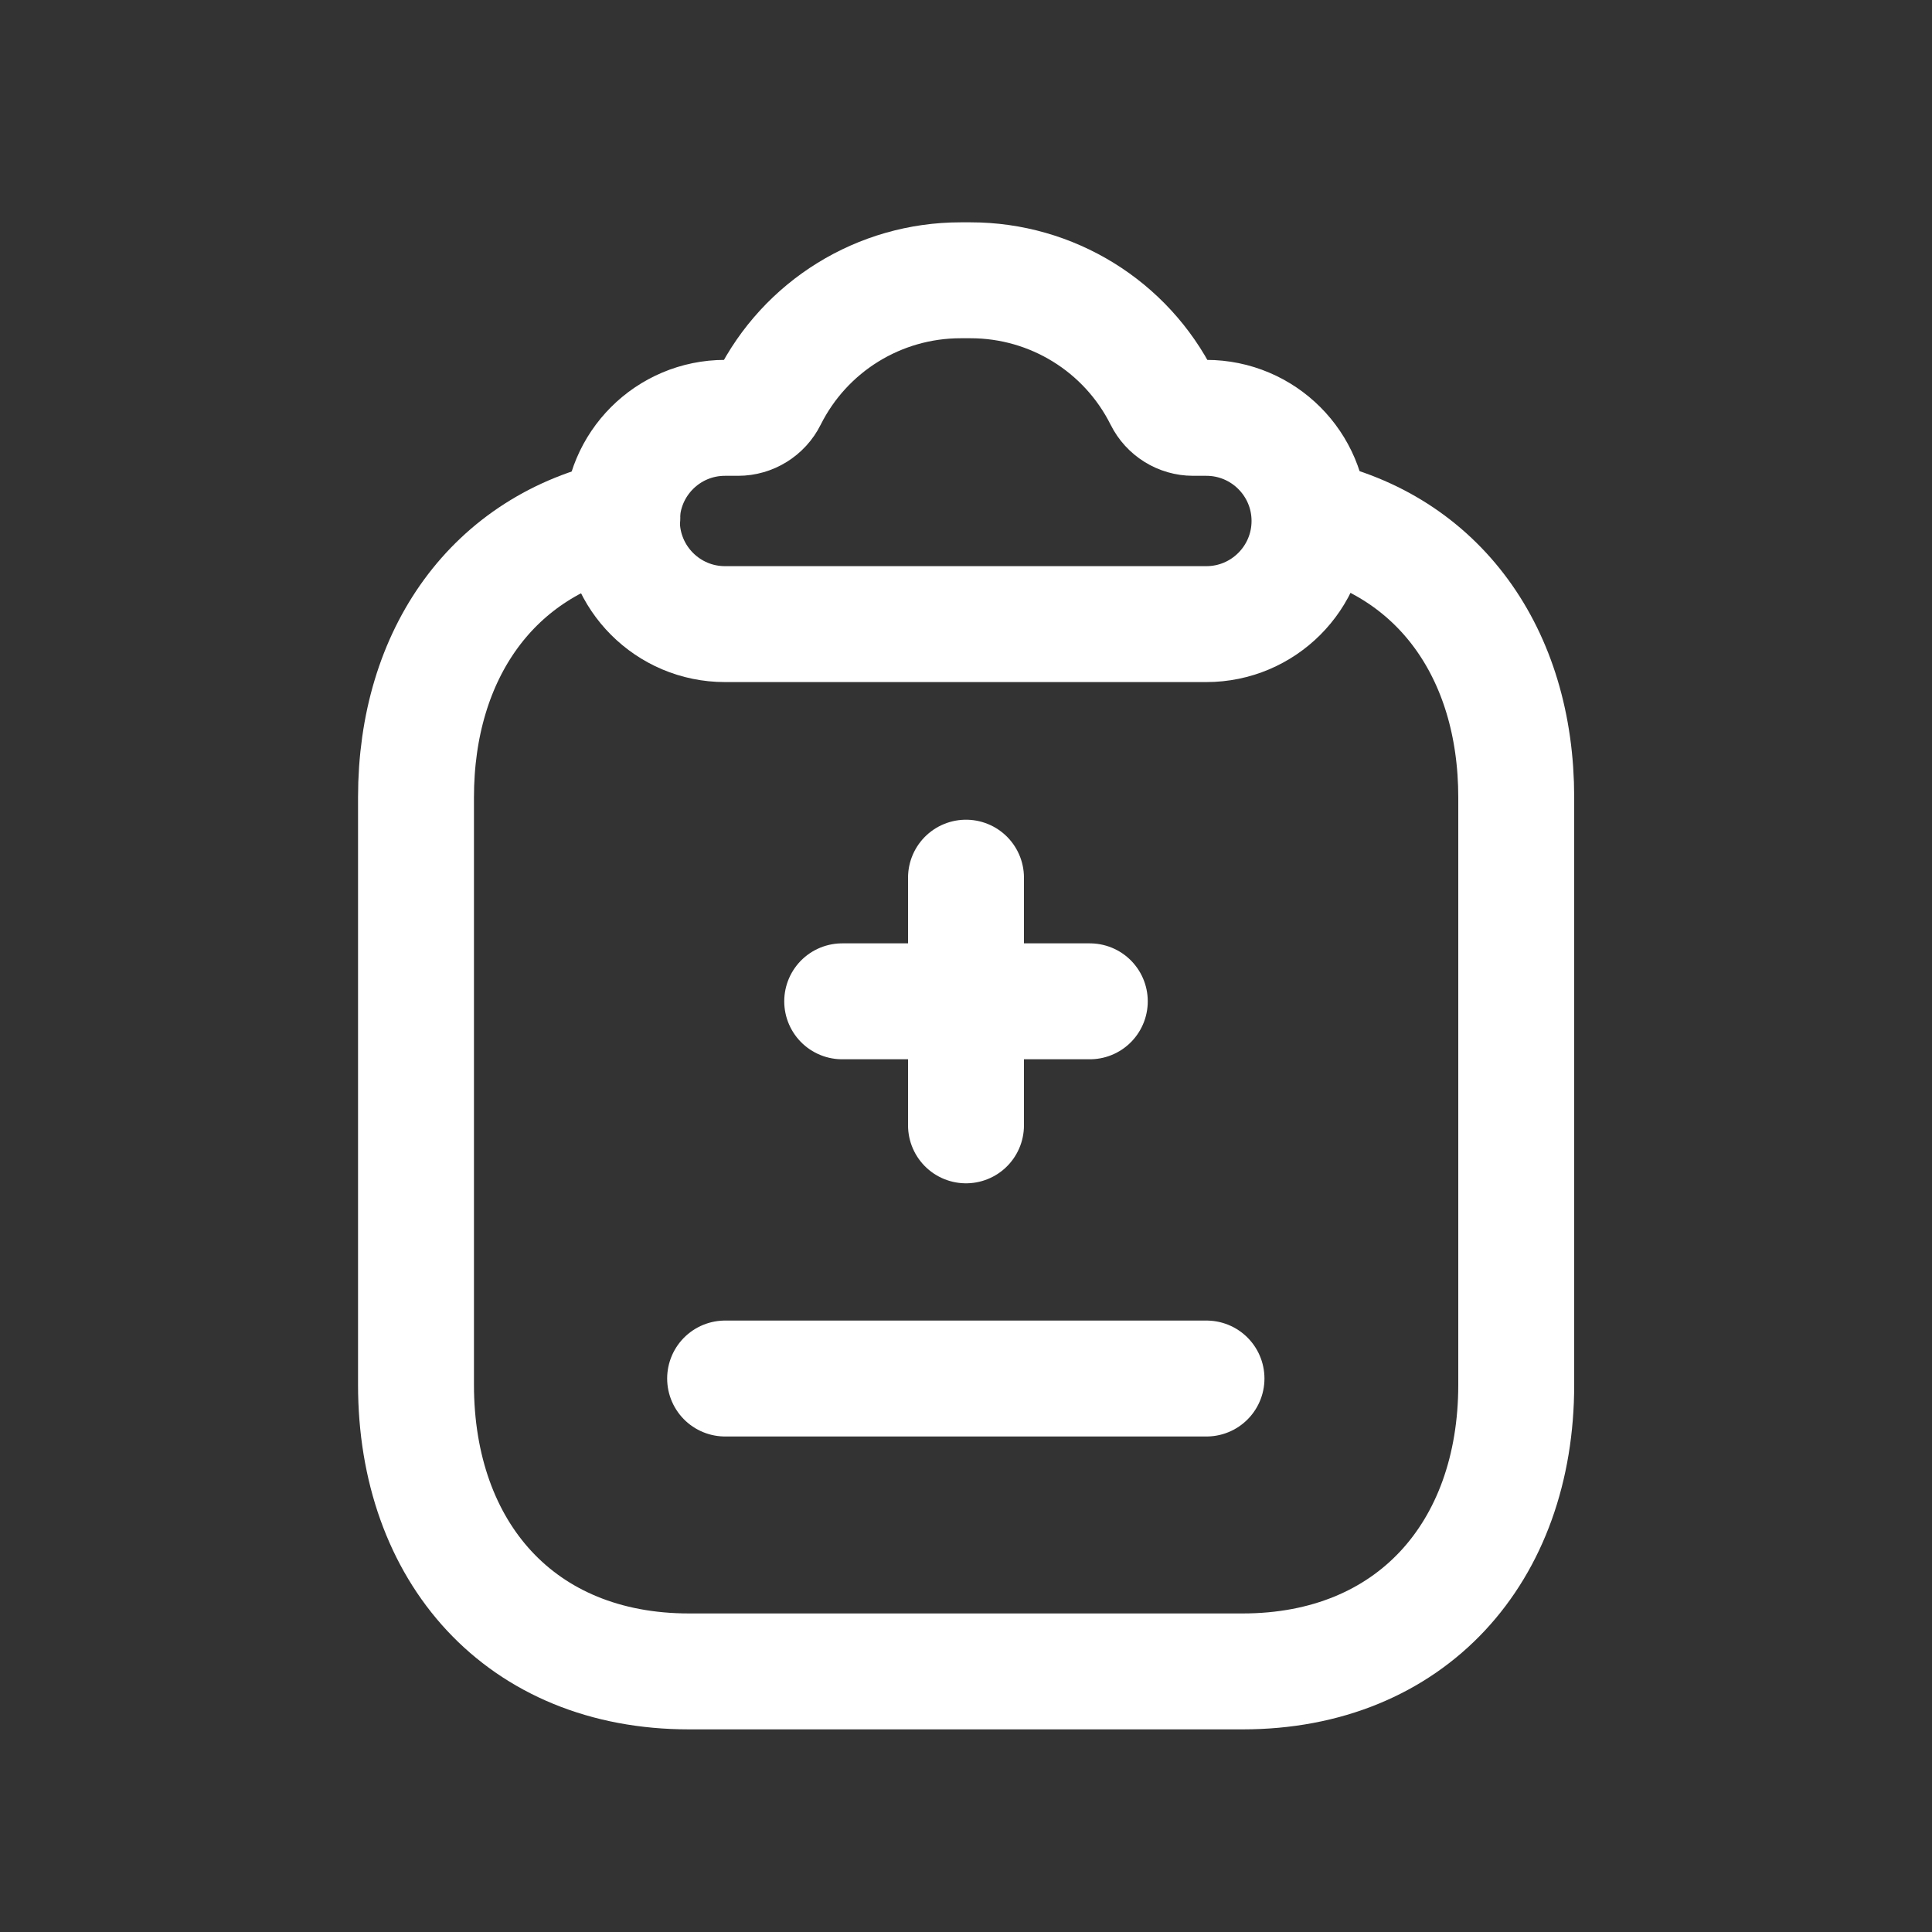
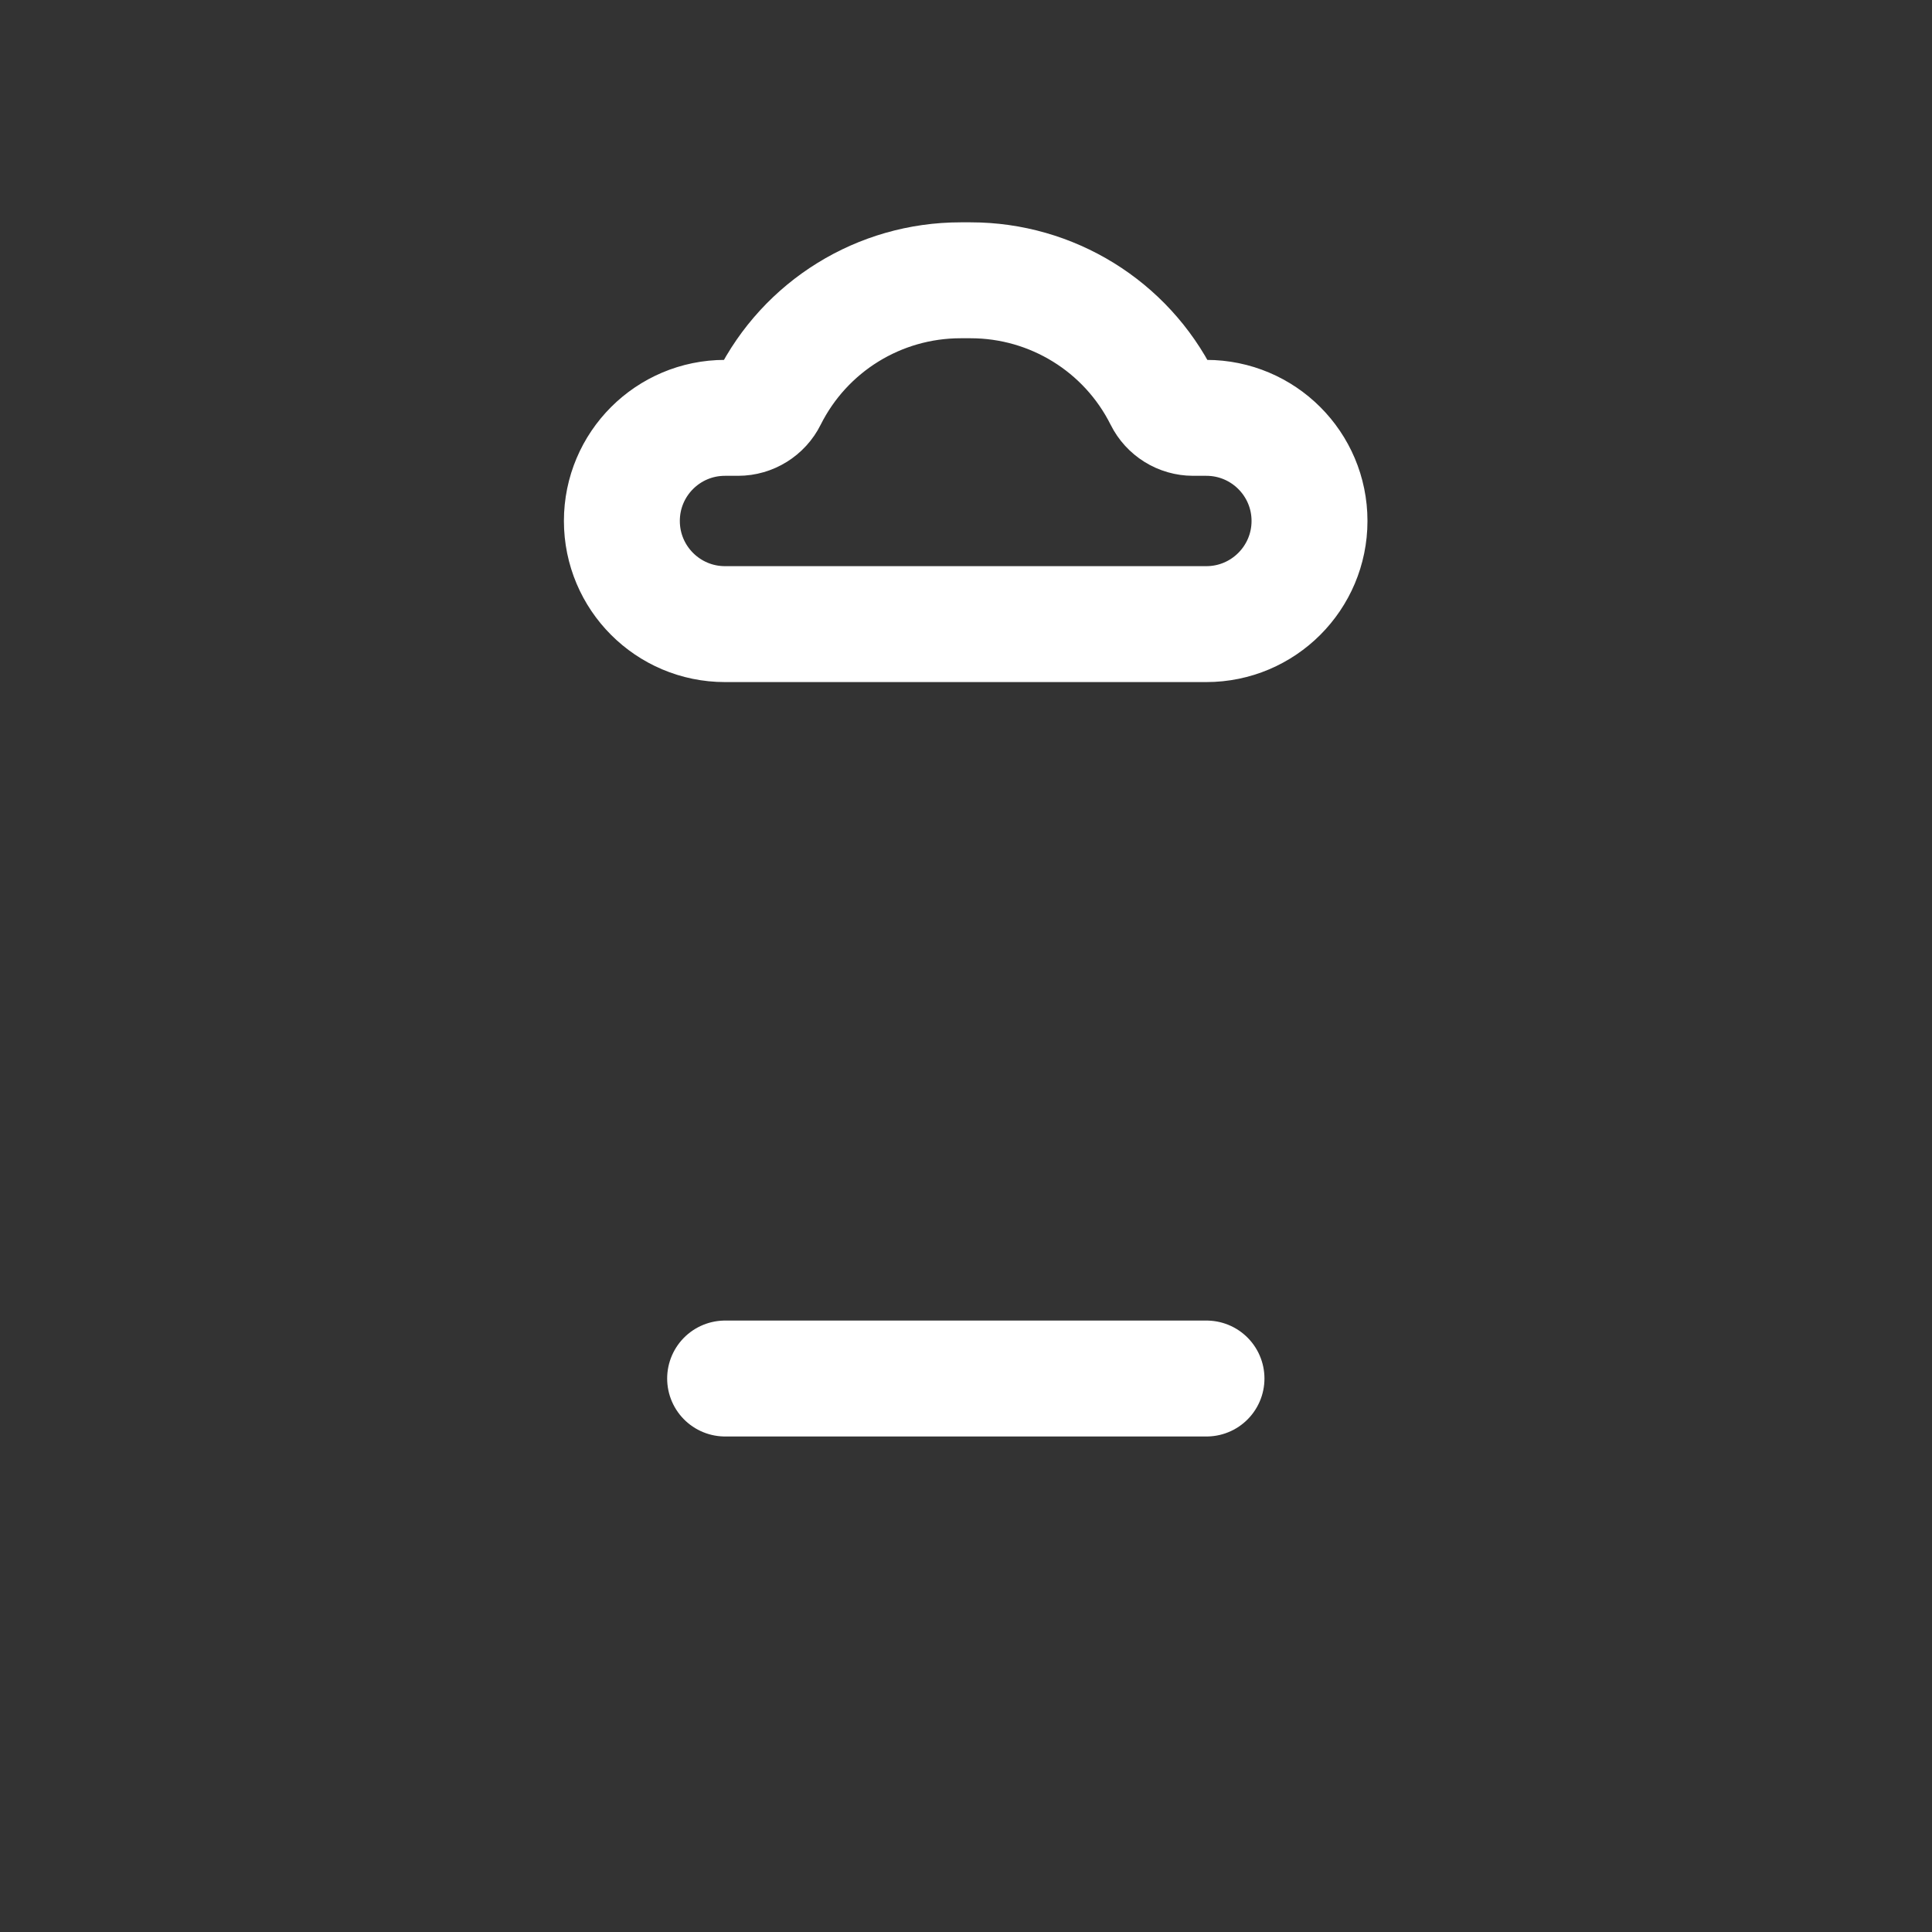
<svg xmlns="http://www.w3.org/2000/svg" width="25" height="25" viewBox="0 0 25 25" fill="none">
  <rect x="0" y="0" width="25" height="25" fill="#333333" stroke="none" />
  <path fill-rule="evenodd" clip-rule="evenodd" d="M9.949 5.16C10.419 4.22 11.379 3.627 12.43 3.627H12.56C13.611 3.627 14.572 4.22 15.042 5.16C15.117 5.311 15.271 5.407 15.44 5.407H15.61C16.347 5.407 16.945 6.004 16.945 6.741C16.945 7.478 16.347 8.076 15.61 8.076H9.381C8.644 8.076 8.047 7.478 8.047 6.741C8.047 6.004 8.644 5.407 9.381 5.407H9.551C9.719 5.407 9.874 5.311 9.949 5.16Z" stroke="white" stroke-width="1.5" stroke-linecap="round" stroke-linejoin="round" />
-   <path d="M16.951 6.697C18.614 7.053 19.62 8.451 19.62 10.319V17.918C19.62 20.089 18.258 21.628 16.079 21.628H8.916C6.735 21.628 5.383 20.089 5.383 17.918V10.319C5.383 8.451 6.389 7.053 8.053 6.697" stroke="white" stroke-width="1.5" stroke-linecap="round" stroke-linejoin="round" />
  <path d="M9.383 17.838H15.612" stroke="white" stroke-width="1.5" stroke-linecap="round" stroke-linejoin="round" />
-   <path d="M12.5 11.357V14.562M10.898 12.957H14.102" stroke="white" stroke-width="1.5" stroke-linecap="round" stroke-linejoin="round" />
</svg>